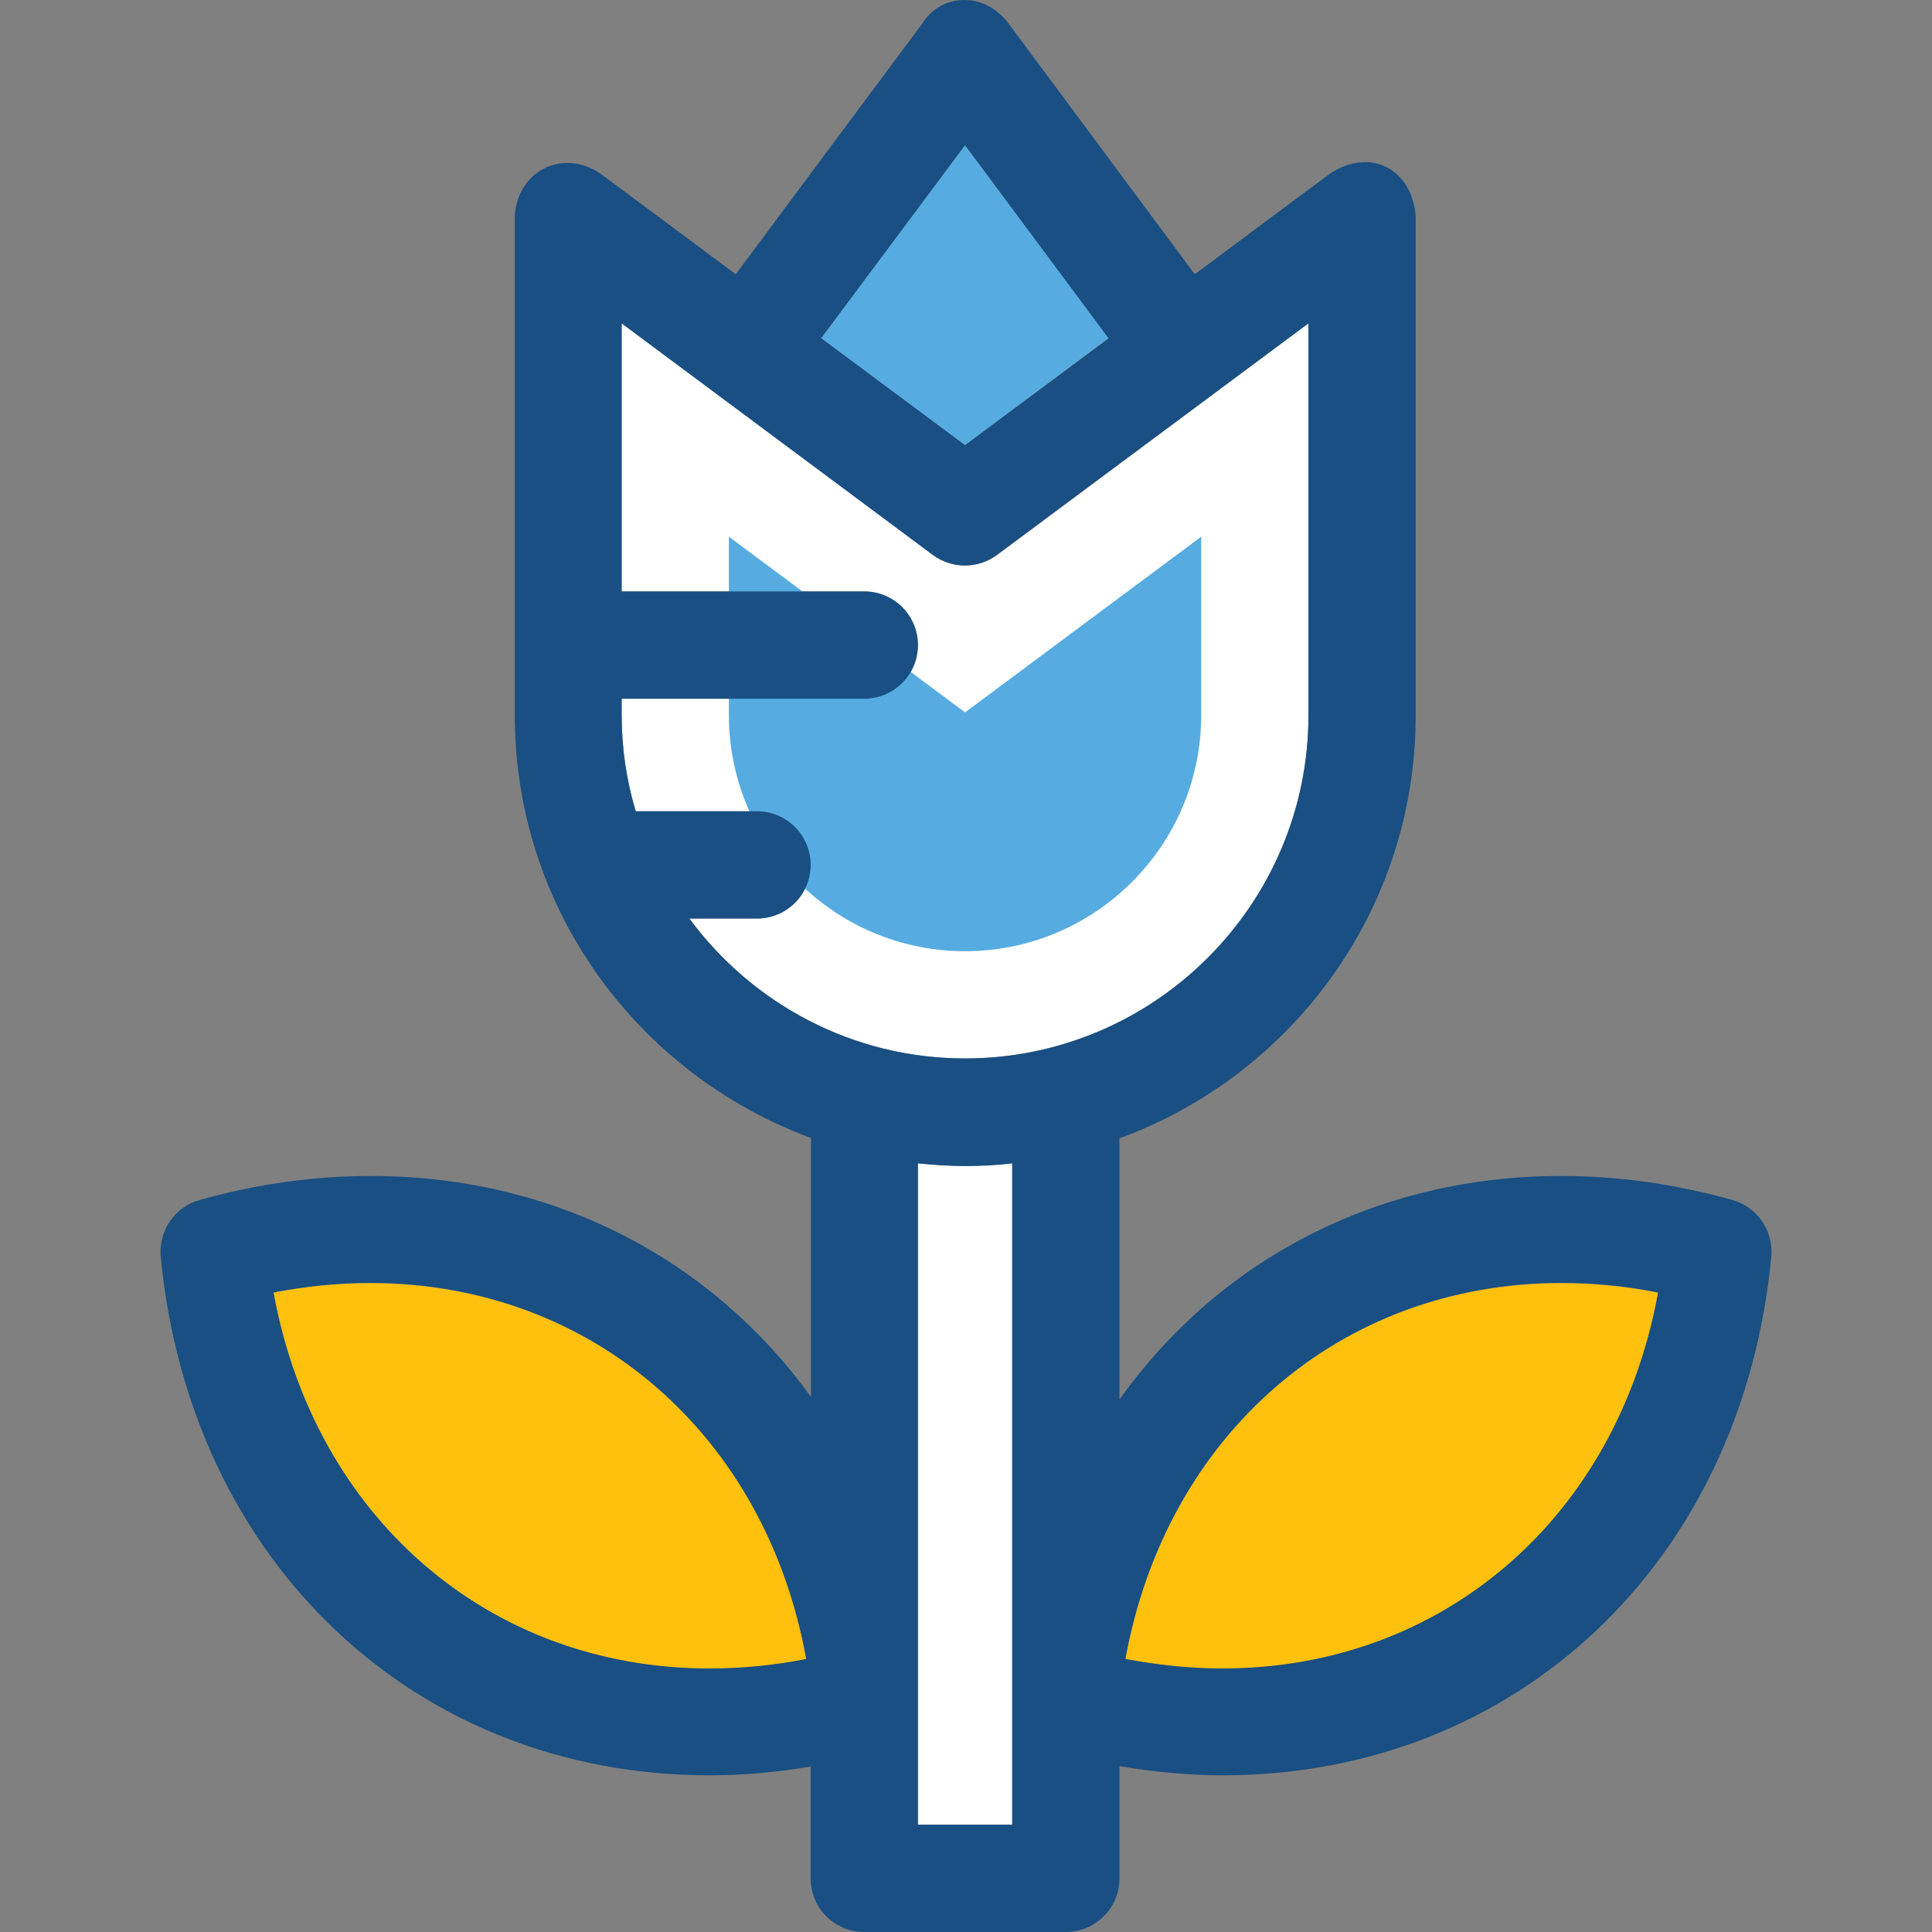
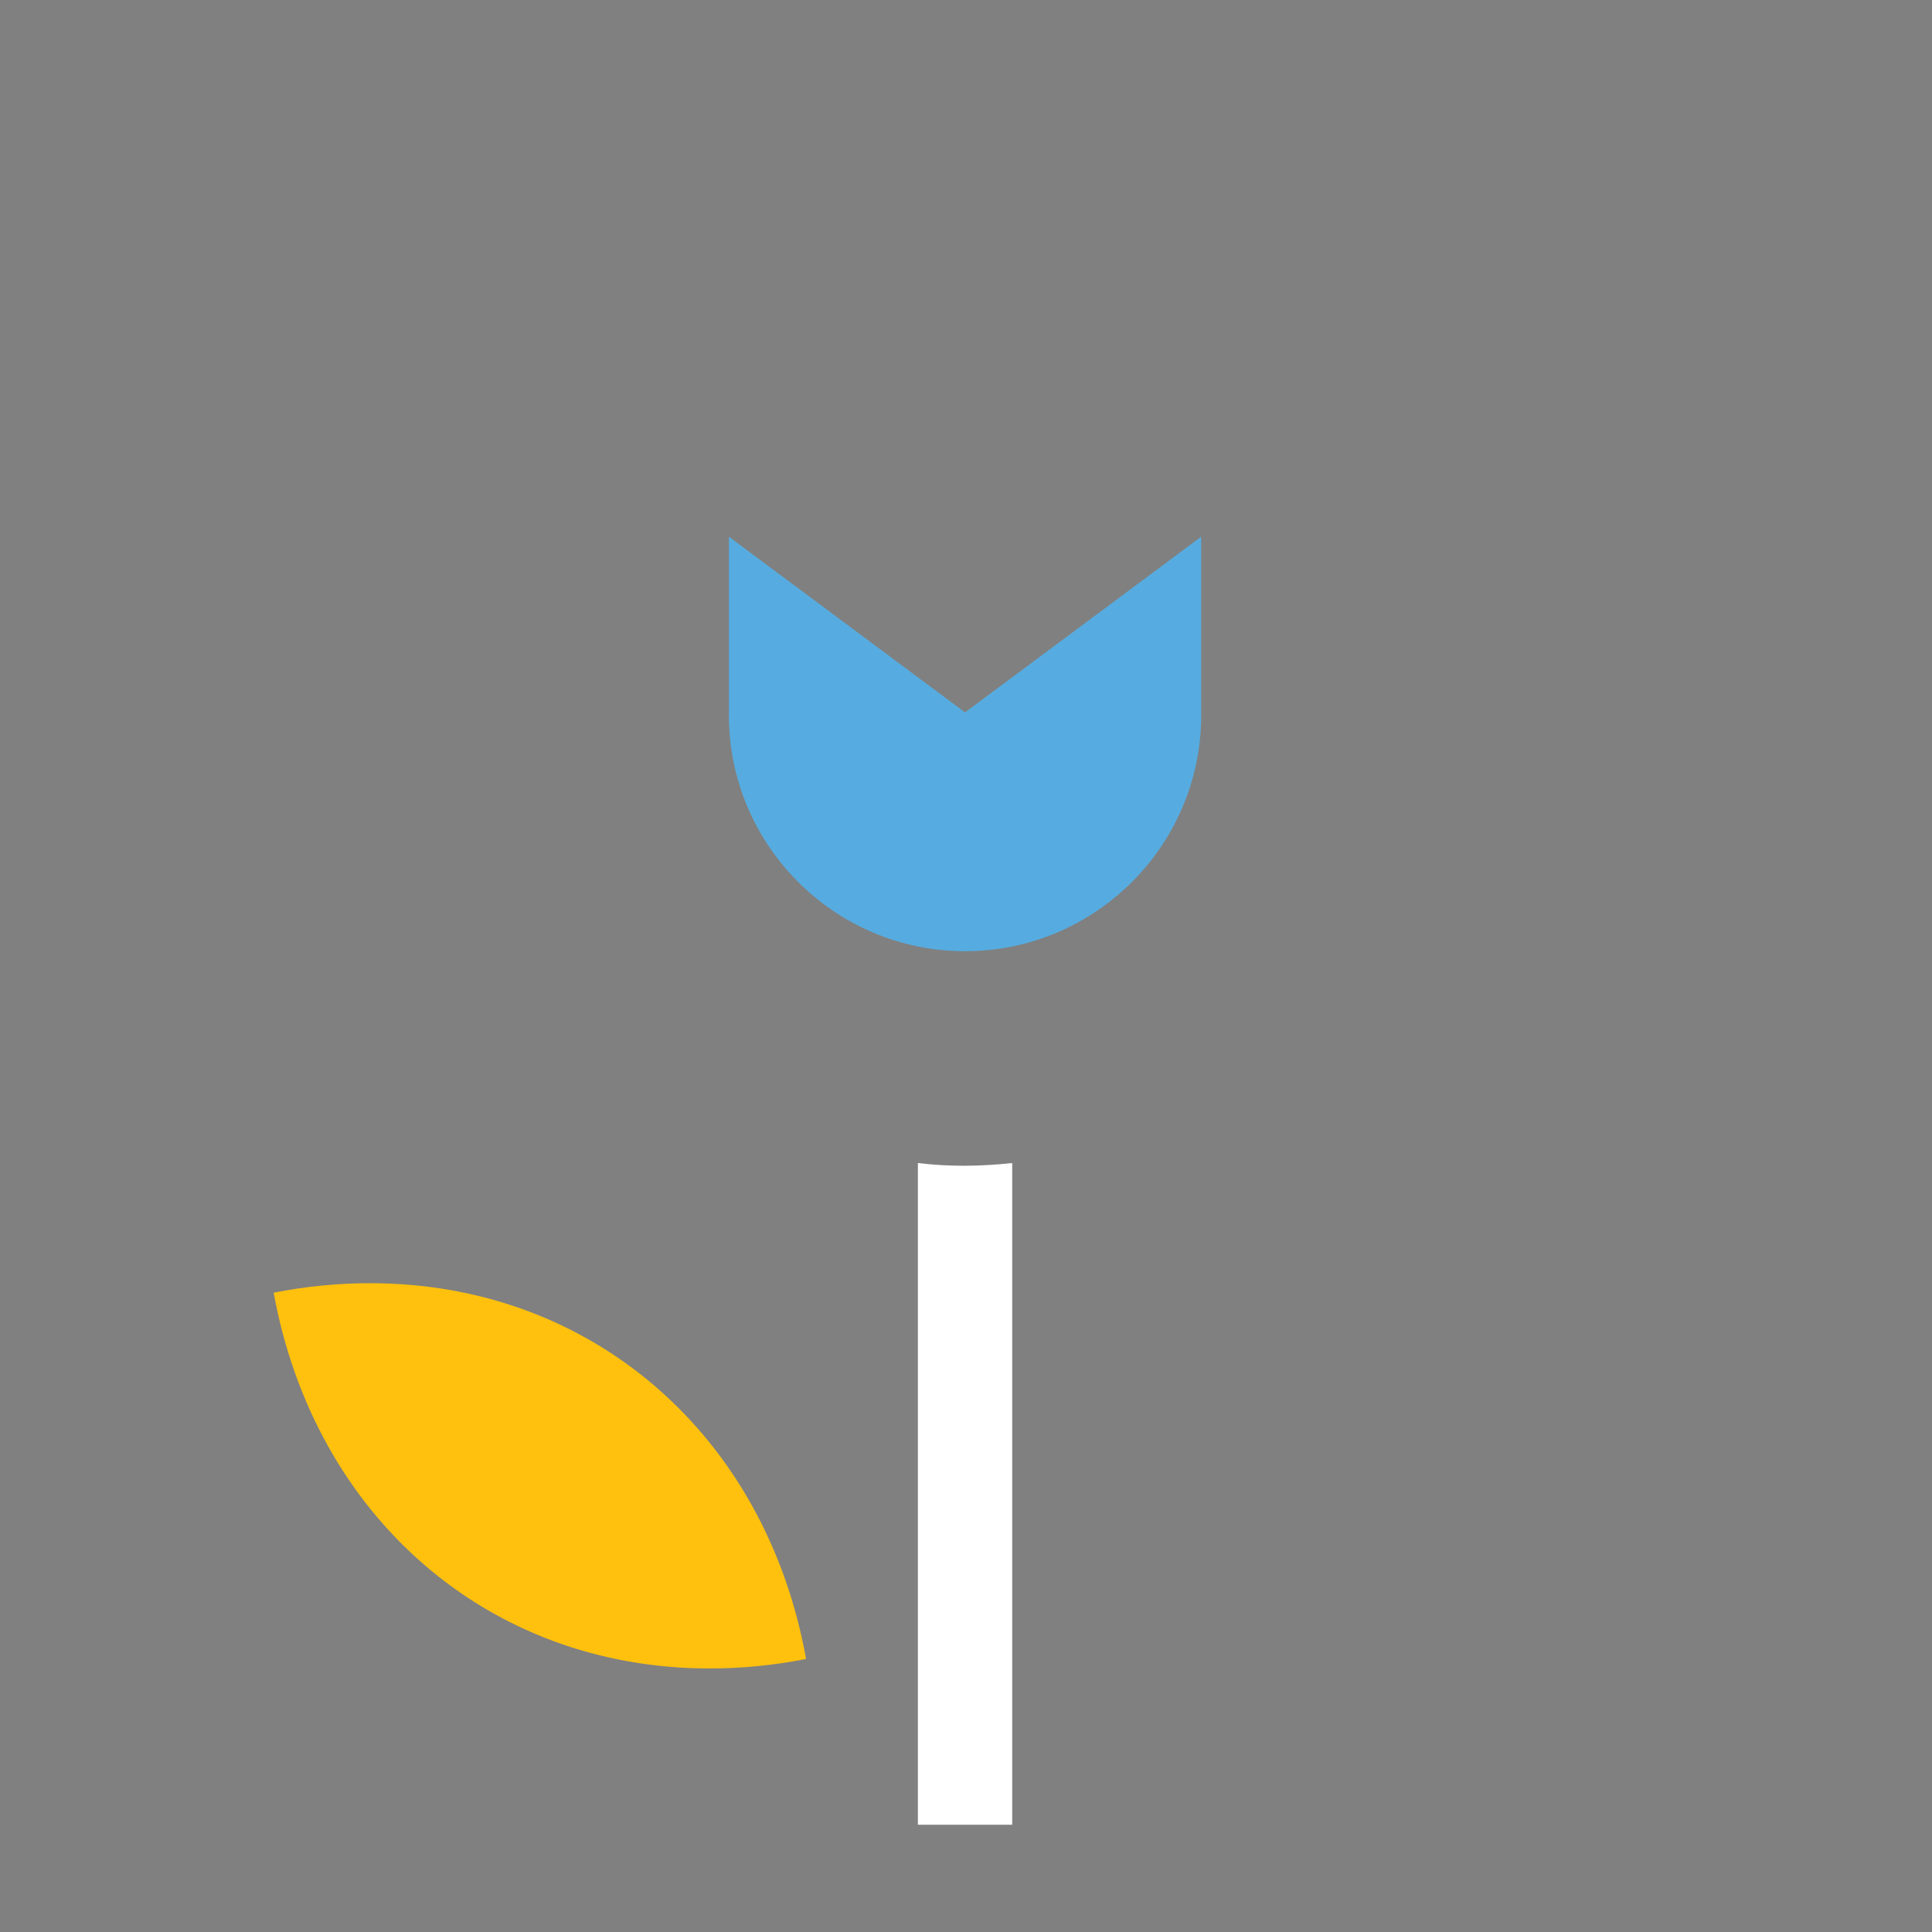
<svg xmlns="http://www.w3.org/2000/svg" version="1.1" id="Layer_1" x="0px" y="0px" viewBox="0 0 508.022 508.022" style="enable-background:new 0 0 508.022 508.022;" xml:space="preserve">
  <rect x="0" y="0" width="508.022" height="508.022" fill="#808080" stroke="none" />
-   <path style="fill:#FFFFFF;" d="M199.061,241.522h-17.8c16.5,22.3,42.8,36.8,72.5,36.8c49.8,0,90.3-40.5,90.3-90.3v-103l-81.8,60.9  c-5,3.7-11.8,3.7-16.8,0l-82-60.9v70.5h63.8c7.8,0,14.1,6.3,14.1,14.1s-6.3,14.1-14.1,14.1h-63.8v4.3c0,8.8,1.3,17.3,3.7,25.3h31.9  c7.8,0,14.1,6.3,14.1,14.1C213.161,235.222,206.861,241.522,199.061,241.522z" />
  <path style="fill:#56ACE0;" d="M253.761,250.122c-34.2,0-62.1-27.8-62.1-62.1v-46.9l62.1,46.2l62.1-46.2v46.9  C315.861,222.322,287.961,250.122,253.761,250.122z" />
  <path style="fill:#FFFFFF;" d="M241.361,305.822v174h24.8v-174C257.861,306.722,249.661,306.822,241.361,305.822z" />
-   <path style="fill:#194F82;" d="M455.461,315.522c-15-4.2-30.1-6.3-44.9-6.3c-48.7,0-90.2,22.3-116.2,58.8v-68.7  c45.4-16.6,77.9-60.1,77.9-111.2v-131.2c-1-12.6-11.9-18.2-22.5-11.3l-35.6,26.5l-49-66c-6.7-8.8-18-7.5-22.6,0l-49.1,66l-35.6-26.5  c-10-6.7-21.9-0.6-22.5,11.3v131.1c0,51.1,32.5,94.5,77.9,111.2v68.1c-26.1-36.1-67.4-58.1-115.8-58.1c-14.8,0-29.9,2.1-44.9,6.3  c-6.6,1.8-10.9,8.1-10.3,14.9c7.7,80.3,67,136.4,144.3,136.4c8.8,0,17.7-0.8,26.6-2.3v29.4c0,7.8,6.3,14.1,14.1,14.1h53  c7.8,0,14.1-6.3,14.1-14.1v-29.5c9.1,1.5,18.1,2.4,27.1,2.4c77.3,0,136.7-56.1,144.3-136.4  C466.361,323.622,462.061,317.322,455.461,315.522z M186.561,438.622c-58.3,0-103.9-40-114.6-98.8c8.6-1.6,17.1-2.5,25.4-2.5  c58.3,0,103.9,40,114.6,98.8C203.461,437.822,194.861,438.622,186.561,438.622z M253.761,38.222l37.7,50.8l-37.7,28l-37.8-28.1  L253.761,38.222z M266.161,479.822h-24.8v-173.9c4.1,0.4,8.2,0.7,12.4,0.7c4.2,0,8.3-0.2,12.4-0.7V479.822z M253.761,278.322  c-29.7,0-56.1-14.5-72.5-36.8h17.8c7.8,0,14.1-6.3,14.1-14.1s-6.3-14.1-14.1-14.1h-31.9c-2.4-8-3.7-16.5-3.7-25.3v-4.3h63.8  c7.8,0,14.1-6.3,14.1-14.1s-6.3-14.1-14.1-14.1h-63.8v-70.5l81.8,60.9c5,3.7,11.8,3.7,16.8,0l82-60.9v103.1  C344.061,237.822,303.561,278.322,253.761,278.322z M321.361,438.622c-8.4,0-16.9-0.8-25.4-2.5c10.7-58.7,56.3-98.8,114.6-98.8  c8.4,0,16.9,0.8,25.4,2.5C425.361,398.622,379.661,438.622,321.361,438.622z" />
-   <polygon style="fill:#56ACE0;" points="253.761,117.022 291.461,88.922 253.761,38.222 215.961,88.922 " />
  <g>
-     <path style="fill:#FFC10D;" d="M410.561,337.422c-58.3,0-103.9,40-114.6,98.8c8.6,1.6,17.1,2.5,25.4,2.5   c58.3,0,103.9-40,114.6-98.8C427.461,338.222,418.861,337.422,410.561,337.422z" />
    <path style="fill:#FFC10D;" d="M97.361,337.422c-8.4,0-16.9,0.8-25.4,2.5c10.7,58.7,56.3,98.8,114.6,98.8c8.4,0,16.9-0.8,25.4-2.5   C201.361,377.422,155.661,337.422,97.361,337.422z" />
  </g>
  <g>
</g>
  <g>
</g>
  <g>
</g>
  <g>
</g>
  <g>
</g>
  <g>
</g>
  <g>
</g>
  <g>
</g>
  <g>
</g>
  <g>
</g>
  <g>
</g>
  <g>
</g>
  <g>
</g>
  <g>
</g>
  <g>
</g>
</svg>